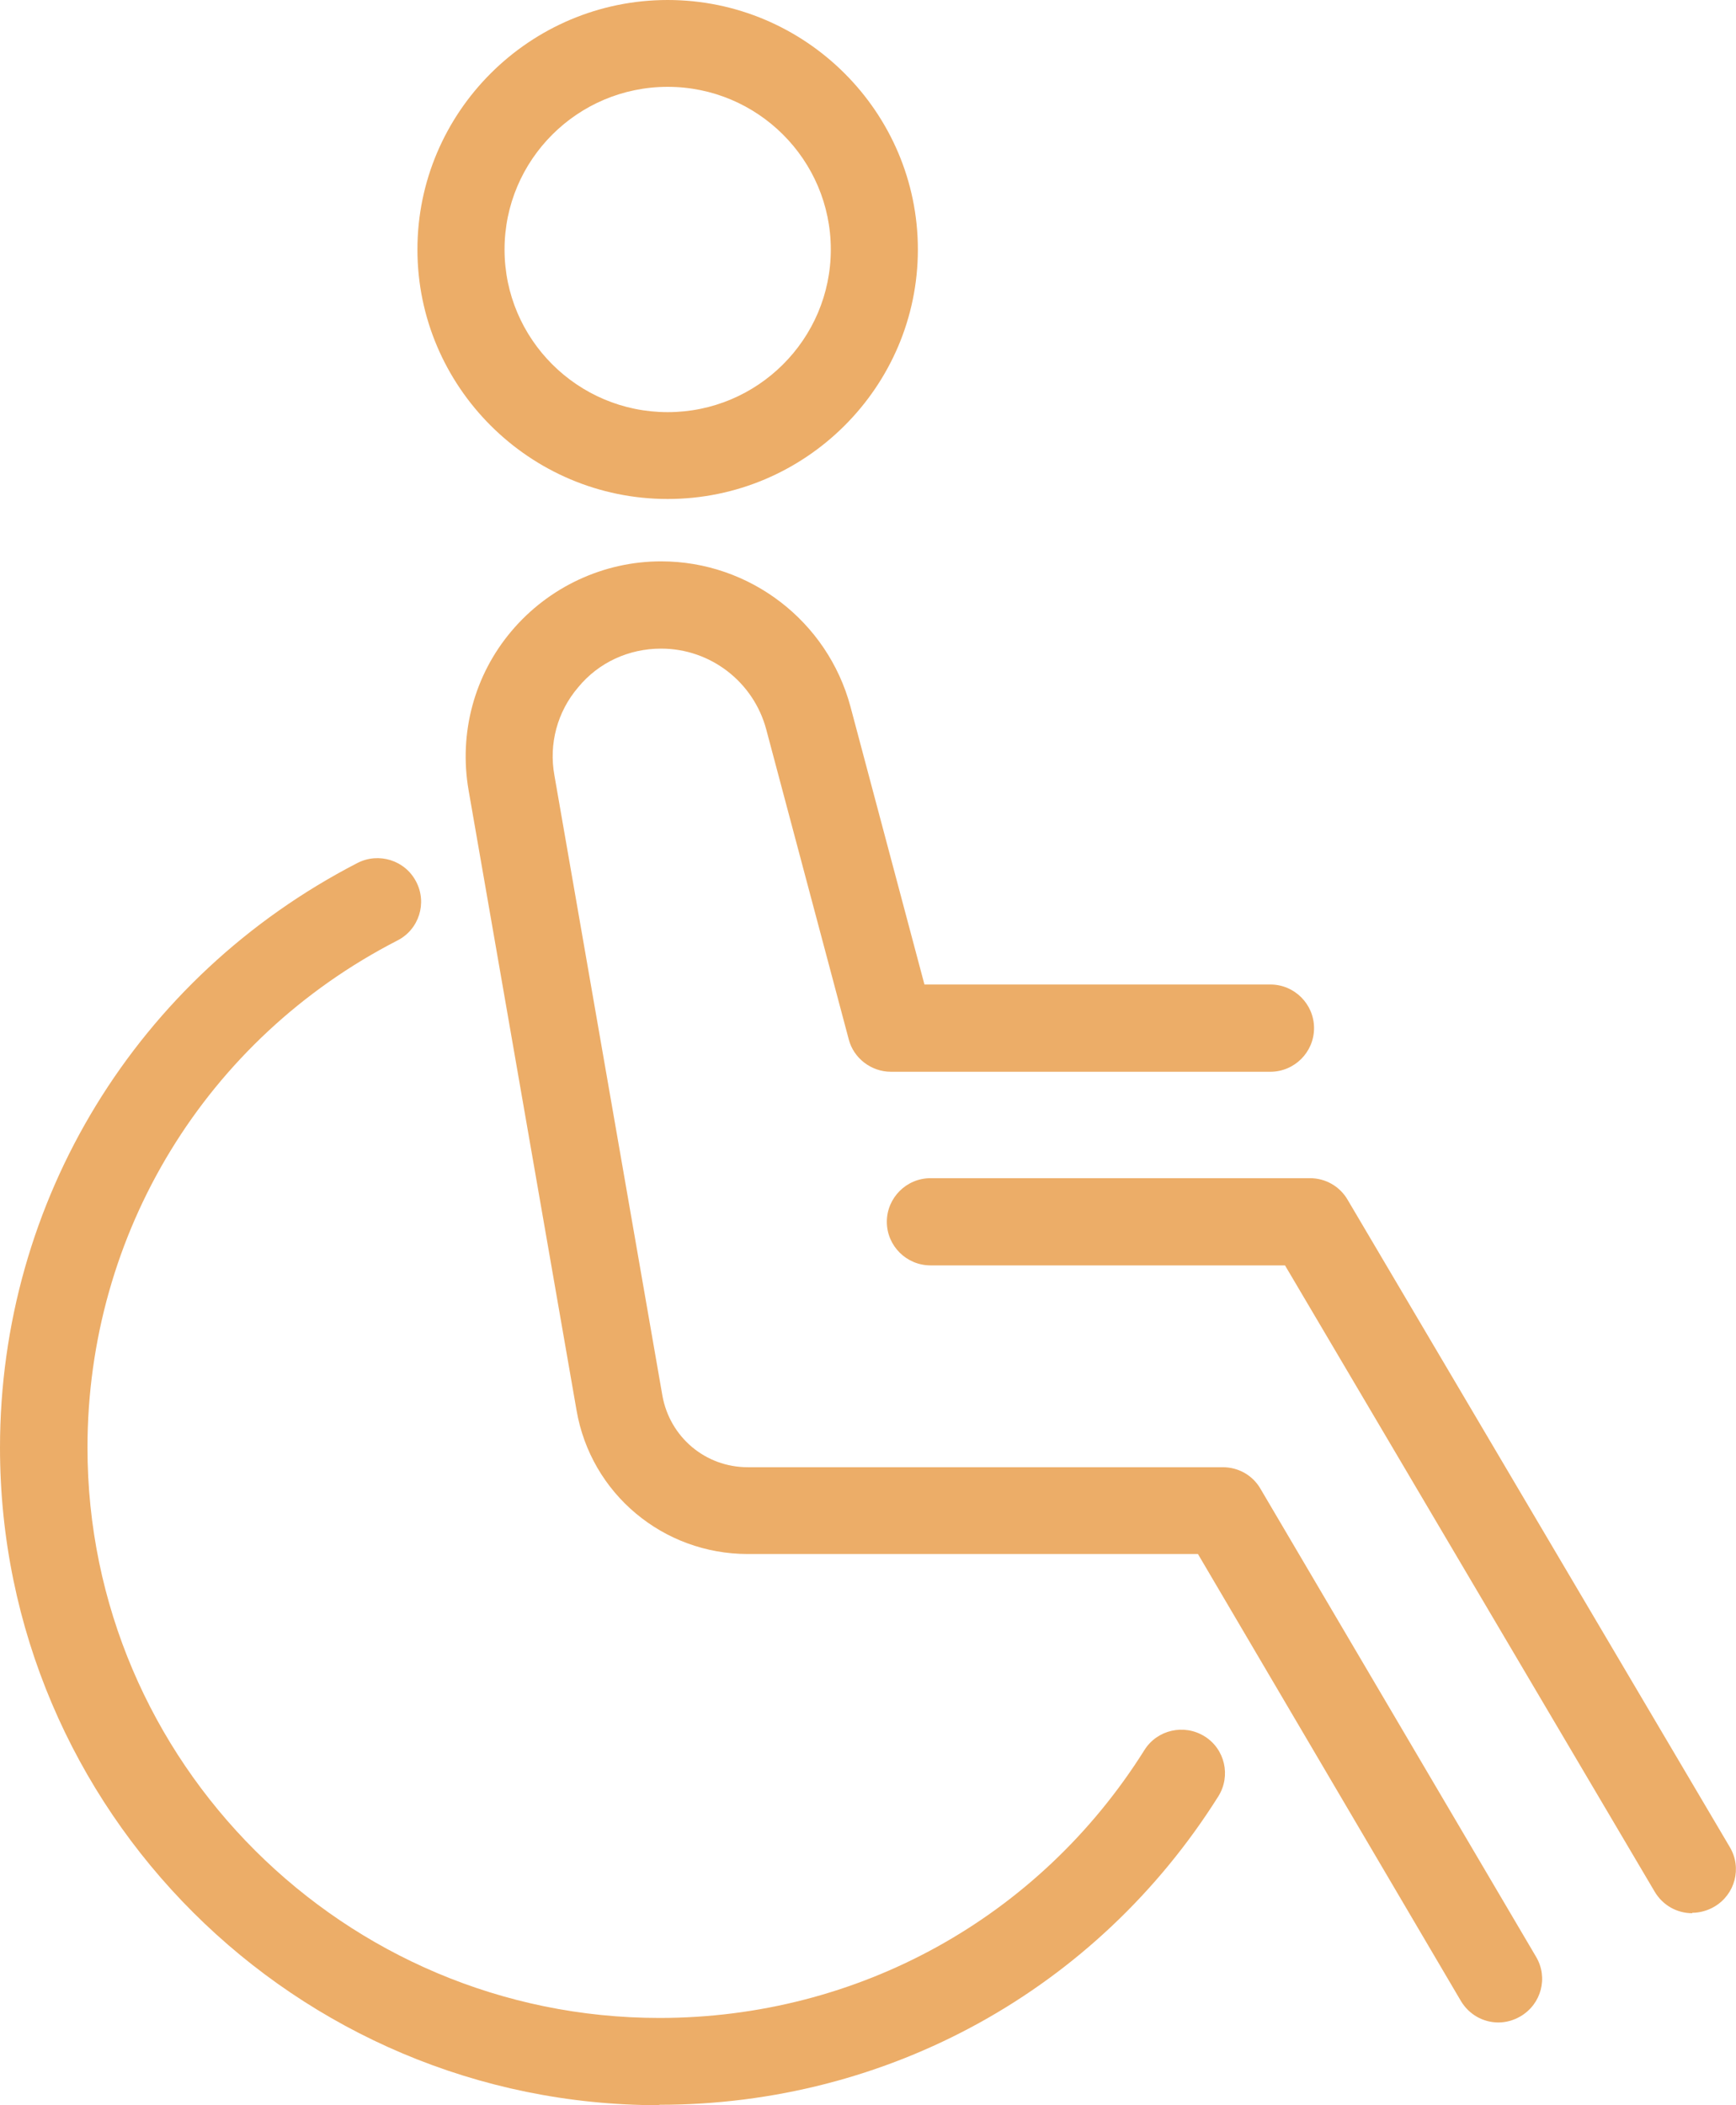
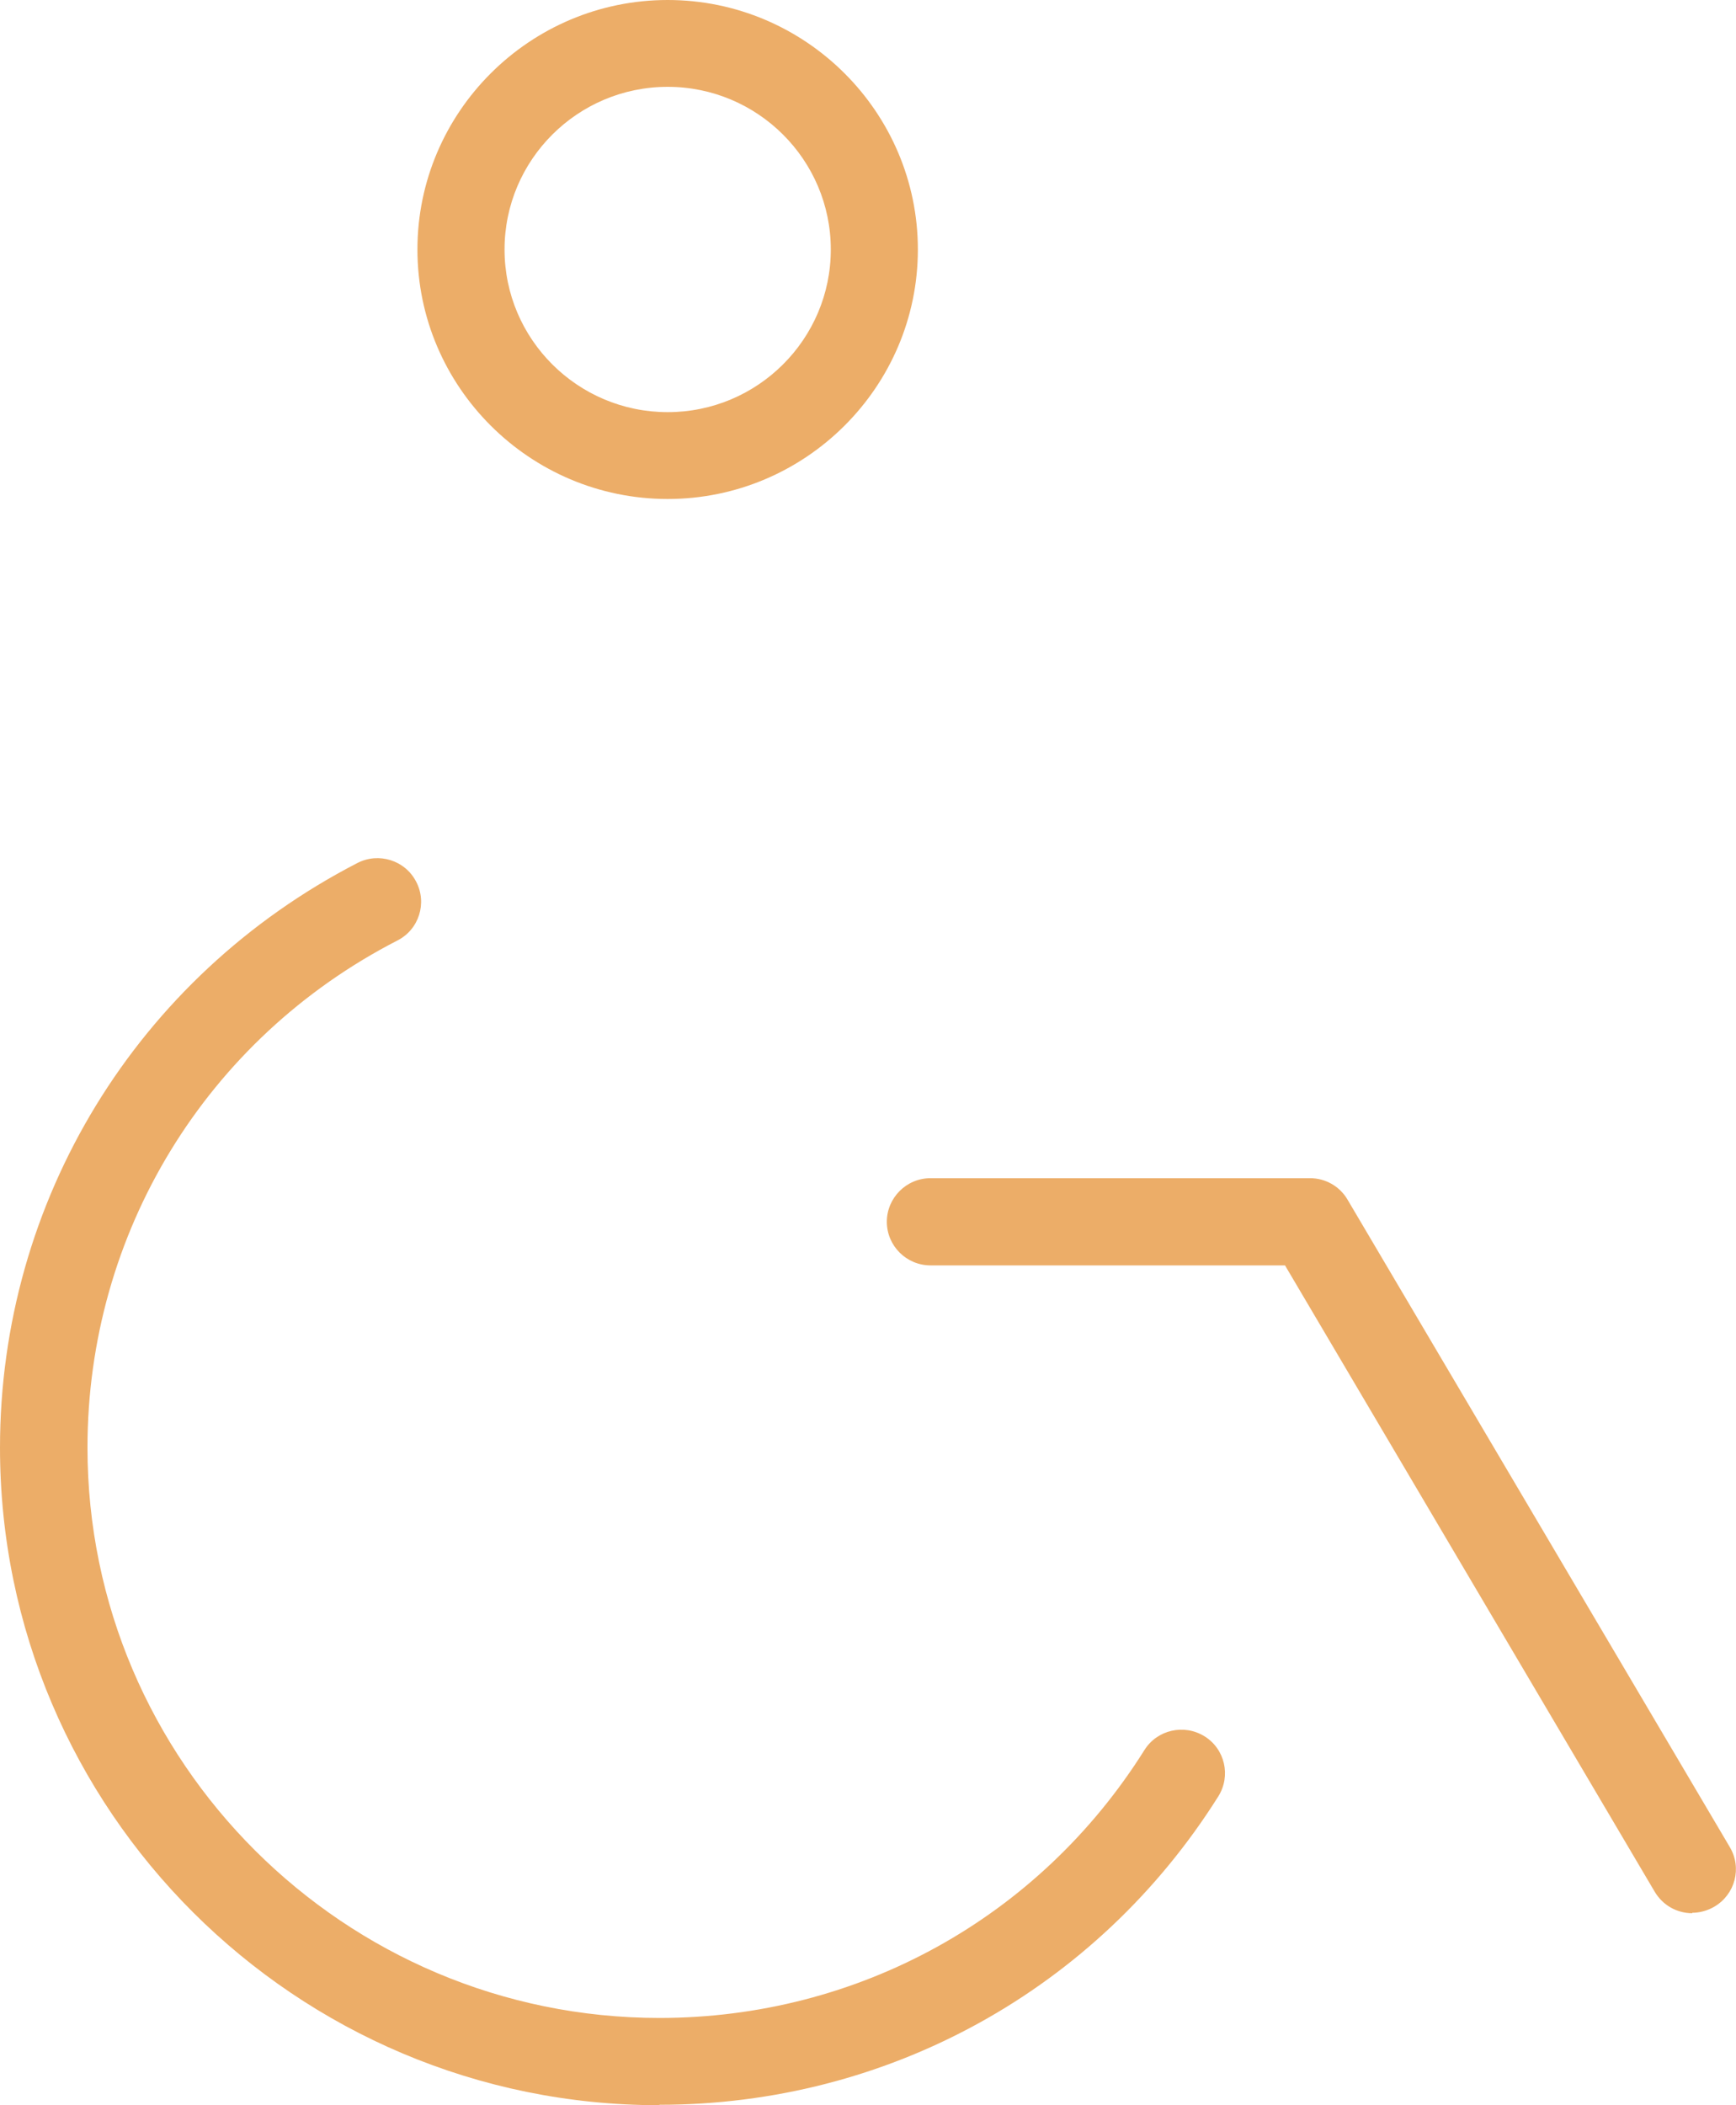
<svg xmlns="http://www.w3.org/2000/svg" width="33" height="40" viewBox="0 0 33 40" fill="none">
  <g clip-path="url(#clip0_8_324)">
    <path d="M12.692 9.481C10.072 9.481 7.935 7.351 7.935 4.741C7.935 2.13 10.072 0 12.692 0C15.311 0 17.448 2.13 17.448 4.741C17.448 7.351 15.311 9.481 12.692 9.481ZM12.692 1.65C10.982 1.65 9.591 3.036 9.591 4.741C9.591 6.445 10.982 7.831 12.692 7.831C14.402 7.831 15.793 6.445 15.793 4.741C15.793 3.036 14.402 1.65 12.692 1.65Z" fill="#ECAD68" />
-     <path d="M28.484 38.428C28.197 38.428 27.925 38.28 27.769 38.017L22.772 29.527H14.215C12.606 29.527 11.231 28.381 10.959 26.793L8.907 15.012C8.72 13.927 9.016 12.827 9.723 11.991C10.43 11.154 11.472 10.666 12.567 10.666C14.254 10.666 15.731 11.805 16.166 13.424L17.573 18.706H24.148C24.606 18.706 24.979 19.078 24.979 19.535C24.979 19.992 24.606 20.364 24.148 20.364H16.935C16.562 20.364 16.228 20.108 16.135 19.752L14.565 13.857C14.324 12.959 13.508 12.324 12.567 12.324C11.953 12.324 11.378 12.587 10.99 13.06C10.593 13.524 10.43 14.136 10.539 14.733L12.591 26.514C12.731 27.304 13.407 27.878 14.215 27.878H23.246C23.541 27.878 23.814 28.032 23.961 28.288L29.2 37.181C29.433 37.575 29.3 38.079 28.904 38.311C28.772 38.389 28.624 38.428 28.484 38.428Z" fill="#ECAD68" />
    <path d="M32.168 36.352C31.881 36.352 31.609 36.205 31.453 35.941L24.427 24.043H17.689C17.231 24.043 16.858 23.672 16.858 23.215C16.858 22.758 17.231 22.386 17.689 22.386H24.902C25.197 22.386 25.469 22.541 25.617 22.796L32.883 35.097C33.117 35.492 32.984 35.995 32.588 36.228C32.456 36.305 32.308 36.344 32.168 36.344V36.352Z" fill="#ECAD68" />
    <path d="M12.528 40C5.619 40 0 34.4 0 27.506C0 22.812 2.604 18.559 6.793 16.398C7.197 16.189 7.702 16.344 7.912 16.755C8.122 17.157 7.966 17.661 7.554 17.87C3.917 19.737 1.663 23.431 1.663 27.506C1.663 33.478 6.544 38.342 12.536 38.342C16.306 38.342 19.749 36.445 21.754 33.253C21.995 32.866 22.508 32.75 22.896 32.99C23.285 33.23 23.402 33.741 23.161 34.129C20.852 37.8 16.881 39.992 12.536 39.992L12.528 40Z" fill="#ECAD68" />
  </g>
  <defs>
    <clipPath id="clip0_8_324">
      <rect width="33" height="40" fill="white" />
    </clipPath>
  </defs>
</svg>